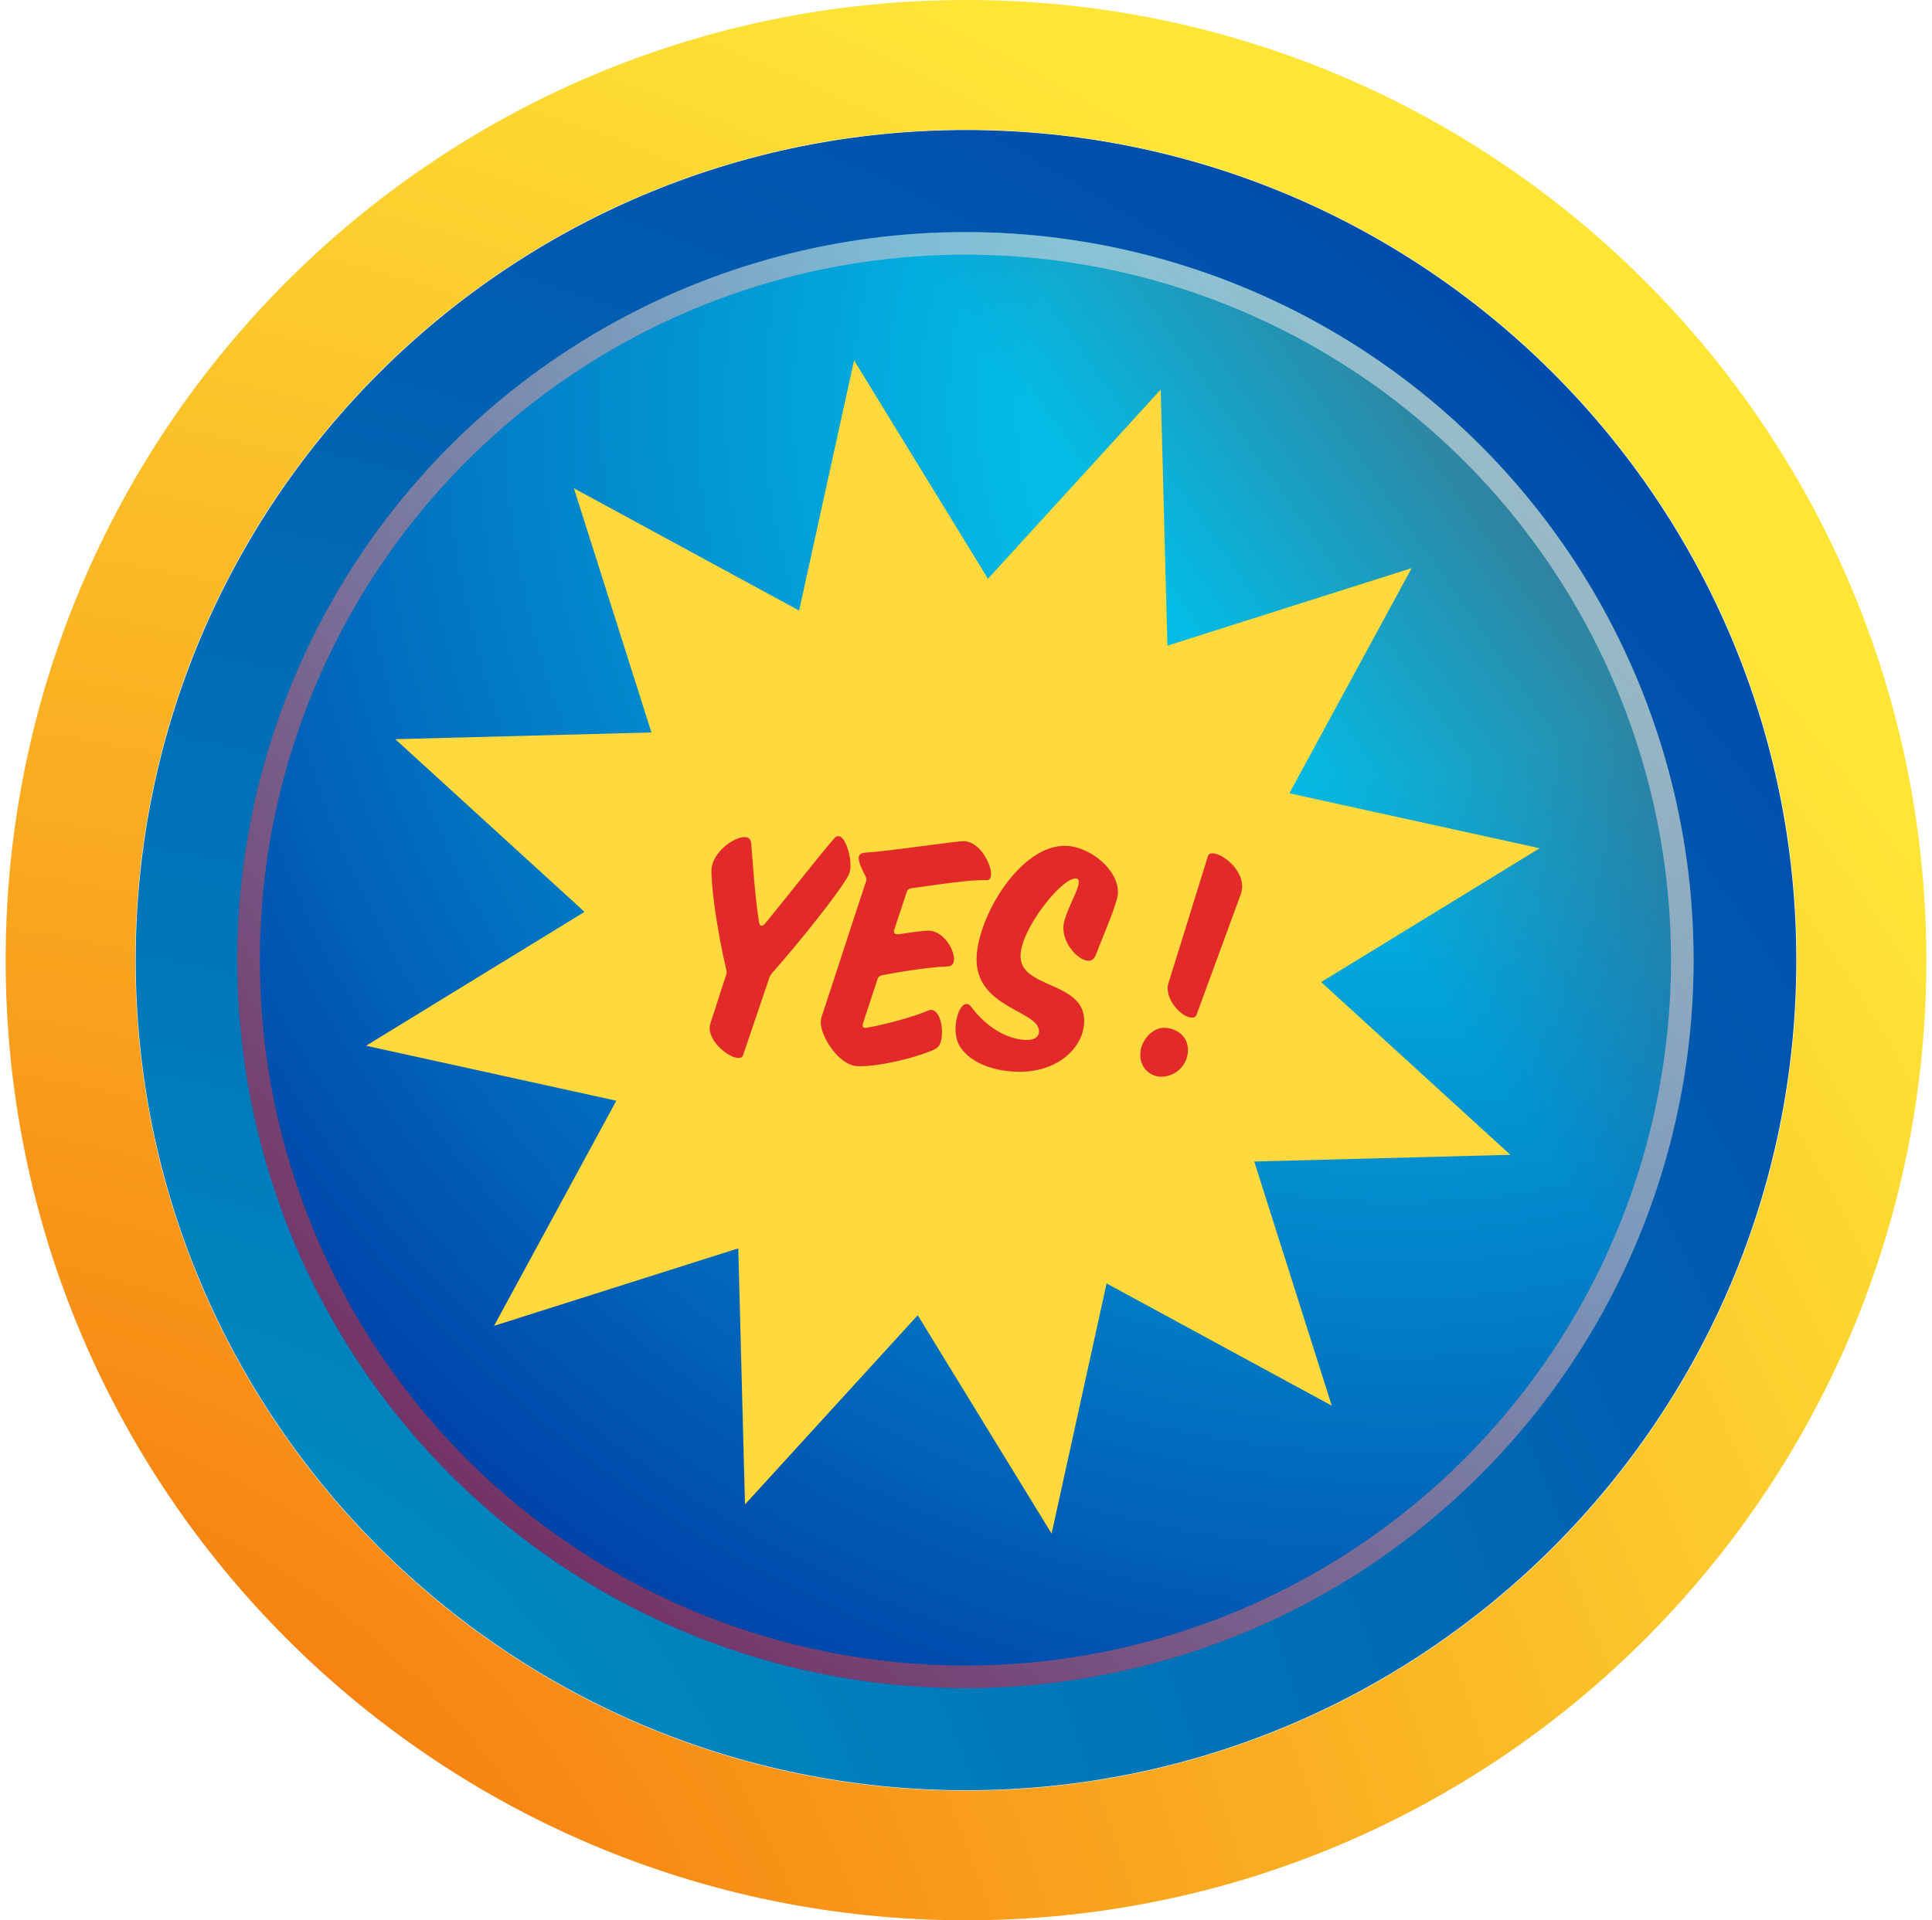
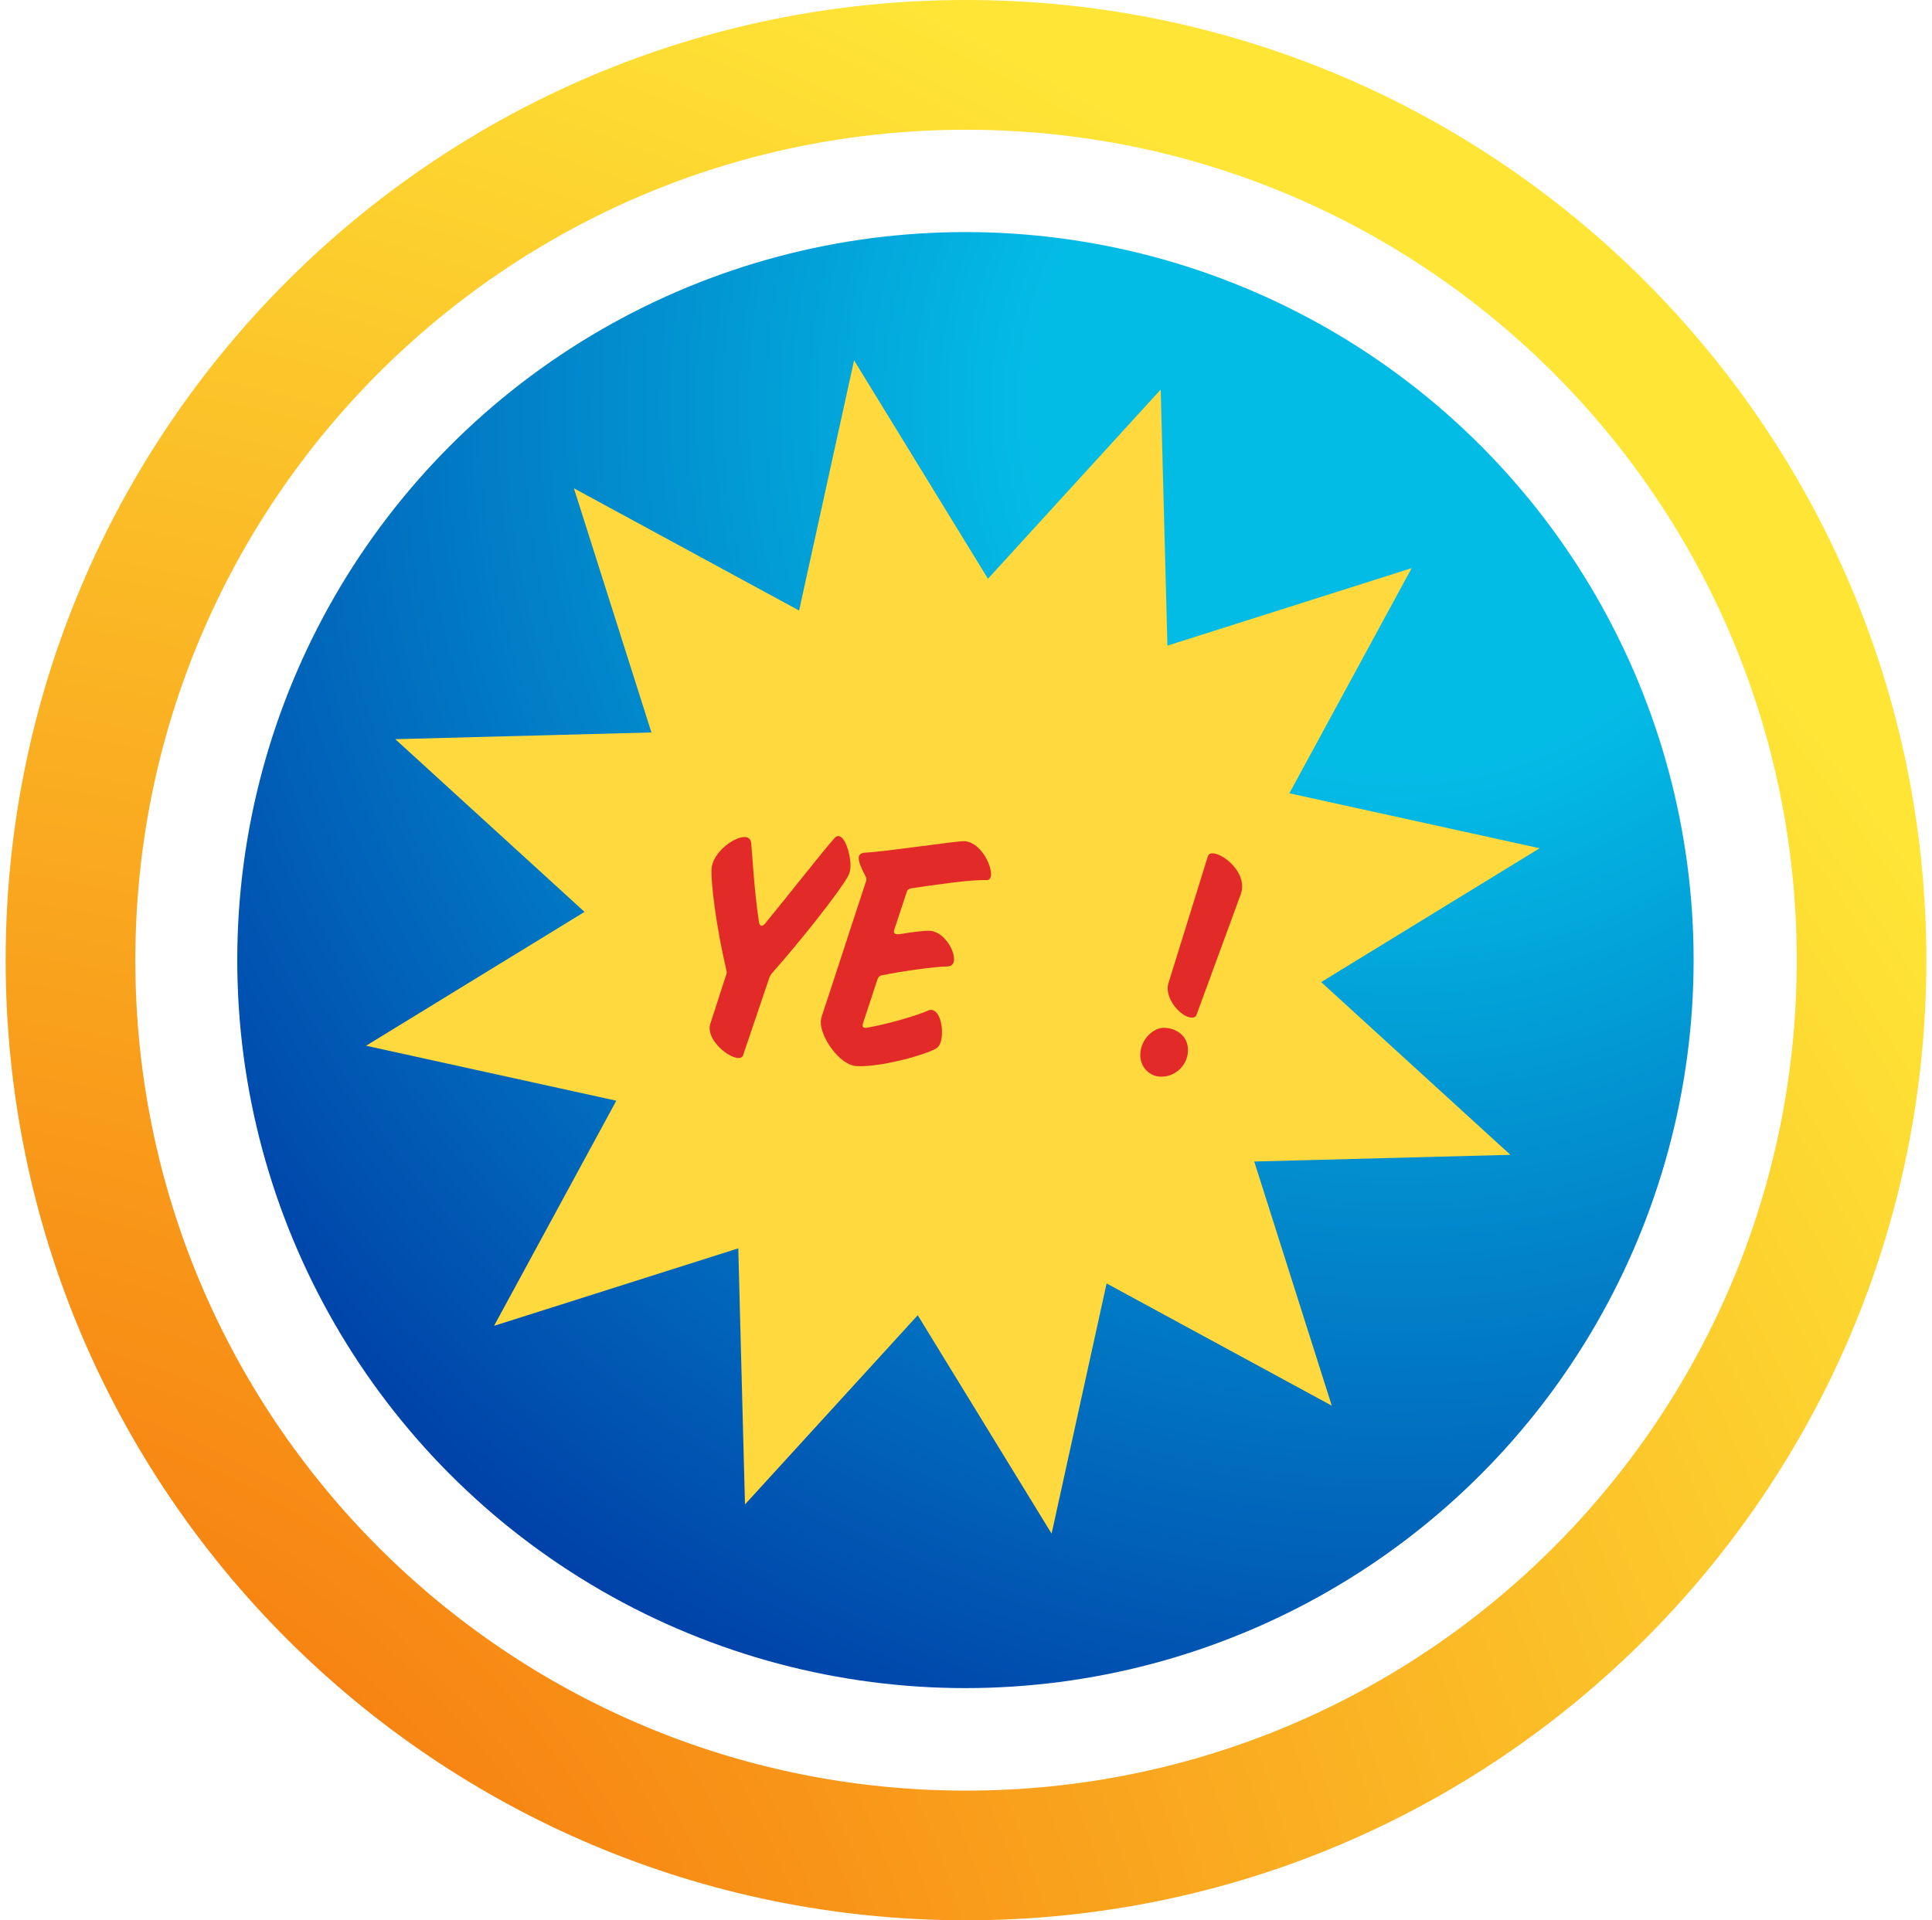
<svg xmlns="http://www.w3.org/2000/svg" width="171" height="170" viewBox="0 0 171 170" fill="none">
-   <path d="M85.505 158.49C44.921 158.485 12.01 125.587 12.01 85.012C12.01 44.419 44.921 11.511 85.505 11.511C126.096 11.511 158.99 44.419 158.99 85.012C158.99 125.587 126.091 158.485 85.505 158.49ZM21.936 84.999C21.931 120.113 50.401 148.565 85.503 148.565C120.61 148.565 149.076 120.113 149.072 84.999C149.076 49.895 120.61 21.442 85.505 21.442C50.396 21.442 21.931 49.895 21.936 84.999Z" fill="url(#paint0_radial_3_377)" />
  <path d="M85.506 170C38.565 169.994 0.5 131.943 0.5 85.014C0.5 38.062 38.565 4.85881e-06 85.506 4.85881e-06C132.454 4.85881e-06 170.5 38.062 170.5 85.014C170.5 131.943 132.449 169.994 85.506 170ZM11.98 84.999C11.975 125.613 44.903 158.521 85.504 158.521C126.109 158.521 159.034 125.613 159.029 84.999C159.034 44.397 126.109 11.487 85.506 11.487C44.898 11.487 11.975 44.397 11.98 84.999Z" fill="url(#paint1_radial_3_377)" />
  <g filter="url(#filter0_f_3_377)">
    <circle cx="85.45" cy="84.995" r="64.45" fill="url(#paint2_radial_3_377)" />
-     <circle cx="85.45" cy="84.995" r="64.45" fill="url(#paint3_linear_3_377)" fill-opacity="0.5" />
-     <circle cx="85.45" cy="84.995" r="63.45" stroke="url(#paint4_linear_3_377)" stroke-opacity="0.5" stroke-width="2" />
  </g>
  <path fill-rule="evenodd" clip-rule="evenodd" d="M75.594 31.9L70.728 54.05L50.797 43.228L57.658 64.844L34.987 65.438L51.736 80.728L32.4 92.577L54.55 97.444L43.728 117.374L65.345 110.513L65.938 133.184L81.228 116.434L93.077 135.771L97.944 113.621L117.874 124.442L111.013 102.827L133.684 102.233L116.935 86.943L136.271 75.094L114.121 70.228L124.943 50.297L103.327 57.158L102.733 34.487L87.444 51.236L75.594 31.9Z" fill="#FFD93D" />
  <path d="M75.274 76.752C75.32 75.669 74.792 74.045 74.224 74.021C74.088 74.015 73.978 74.065 73.864 74.196C72.638 75.581 69.796 79.231 67.707 81.773C67.621 81.878 67.509 81.954 67.401 81.95C67.293 81.945 67.215 81.861 67.171 81.615C66.75 78.775 66.602 75.893 66.491 74.668C66.453 74.286 66.244 74.114 65.946 74.102C64.971 74.06 63.039 75.469 62.974 76.986C62.925 78.123 63.36 81.913 64.278 85.832C64.301 85.941 64.324 86.023 64.321 86.105C64.318 86.159 64.287 86.266 64.256 86.346L62.881 90.601C62.849 90.708 62.816 90.842 62.812 90.951C62.756 92.251 64.488 93.627 65.327 93.662C65.544 93.672 65.71 93.597 65.772 93.41L68.1 86.537C68.162 86.377 68.249 86.245 68.363 86.115C70.842 83.318 74.254 79.014 75.048 77.583C75.194 77.345 75.261 77.05 75.274 76.752Z" fill="#E22A28" />
  <path d="M85.348 74.469C84.671 74.44 78.581 75.374 76.623 75.48C76.079 75.511 76.015 75.752 76.007 75.942C75.992 76.294 76.213 76.819 76.565 77.485C76.64 77.624 76.689 77.762 76.685 77.843C76.683 77.897 76.682 77.924 76.65 78.031C75.311 82.071 74.059 85.978 72.72 90.017C72.688 90.125 72.654 90.286 72.647 90.448C72.593 91.721 74.245 94.315 75.87 94.384C78.118 94.48 82.266 93.274 82.939 92.76C83.219 92.555 83.348 92.072 83.371 91.53C83.415 90.501 83.054 89.428 82.404 89.4C82.323 89.397 82.24 89.42 82.13 89.47C81.189 89.891 78.716 90.626 76.885 90.955C76.775 90.977 76.639 90.999 76.585 90.996C76.422 90.989 76.344 90.905 76.35 90.769C76.352 90.715 76.353 90.688 76.385 90.581L77.663 86.702C77.725 86.514 77.84 86.384 78.058 86.339C79.947 85.958 82.648 85.585 83.871 85.556C84.251 85.545 84.424 85.308 84.439 84.957C84.477 84.063 83.515 82.448 82.242 82.394C81.917 82.38 80.854 82.497 79.816 82.67C79.679 82.691 79.516 82.712 79.407 82.707C79.218 82.699 79.113 82.613 79.12 82.45C79.121 82.423 79.123 82.369 79.154 82.289L80.244 78.999C80.307 78.784 80.42 78.681 80.666 78.637C82.714 78.345 85.881 77.856 87.317 77.917C87.56 77.928 87.704 77.744 87.717 77.446C87.757 76.498 86.729 74.528 85.348 74.469Z" fill="#E22A28" />
-   <path d="M95.228 77.767C95.417 77.775 95.494 77.887 95.484 78.103C95.451 78.889 94.17 80.923 94.123 82.033C94.055 83.631 95.487 85.022 96.3 85.056C96.598 85.069 96.848 84.917 97.001 84.516C97.795 82.434 98.904 79.986 98.943 79.065C99.031 77.007 96.486 74.972 94.401 74.883C90.366 74.711 86.597 81.034 86.439 84.716C86.245 89.266 92.042 89.459 91.962 91.328C91.946 91.707 91.685 92.103 90.71 92.061C89.627 92.015 87.619 91.386 85.901 89.061C85.798 88.921 85.691 88.889 85.556 88.884C85.014 88.861 84.614 89.983 84.573 90.931C84.549 91.499 84.658 92.128 84.936 92.601C85.62 93.743 87.285 94.763 89.885 94.874C93.513 95.029 95.859 92.823 95.958 90.522C96.117 86.785 90.195 87.617 90.327 84.53C90.427 82.174 93.955 77.713 95.228 77.767Z" fill="#E22A28" />
  <path d="M106.911 75.797L103.419 87.042C103.388 87.15 103.355 87.284 103.35 87.392C103.295 88.692 104.62 90.051 105.46 90.087C105.676 90.096 105.842 90.022 105.905 89.834L109.835 79.123C109.897 78.936 109.932 78.748 109.94 78.558C110.008 76.96 108.222 75.582 107.356 75.545C107.112 75.534 106.973 75.61 106.911 75.797ZM102.686 95.313C103.986 95.368 105.087 94.357 105.143 93.057C105.2 91.73 104.144 91.034 103.088 90.989C102.059 90.945 100.981 92.038 100.928 93.284C100.877 94.476 101.739 95.272 102.686 95.313Z" fill="#E22A28" />
  <defs>
    <filter id="filter0_f_3_377" x="19" y="18.545" width="132.901" height="132.901" filterUnits="userSpaceOnUse" color-interpolation-filters="sRGB">
      <feFlood flood-opacity="0" result="BackgroundImageFix" />
      <feBlend mode="normal" in="SourceGraphic" in2="BackgroundImageFix" result="shape" />
      <feGaussianBlur stdDeviation="1" result="effect1_foregroundBlur_3_377" />
    </filter>
    <radialGradient id="paint0_radial_3_377" cx="0" cy="0" r="1" gradientUnits="userSpaceOnUse" gradientTransform="translate(-2.322 186.594) rotate(-90) scale(244.999 245.018)">
      <stop stop-color="#00A2C7" />
      <stop offset="1" stop-color="#003DA6" />
    </radialGradient>
    <radialGradient id="paint1_radial_3_377" cx="0" cy="0" r="1" gradientUnits="userSpaceOnUse" gradientTransform="translate(-16.078 202.506) rotate(-90) scale(283.372 283.394)">
      <stop stop-color="#F45902" />
      <stop offset="0.795" stop-color="#FEE536" />
    </radialGradient>
    <radialGradient id="paint2_radial_3_377" cx="0" cy="0" r="1" gradientUnits="userSpaceOnUse" gradientTransform="translate(123.62 35.562) rotate(119.268) scale(130.549)">
      <stop offset="0.25" stop-color="#03BCE6" />
      <stop offset="1" stop-color="#003DA6" />
    </radialGradient>
    <linearGradient id="paint3_linear_3_377" x1="66.052" y1="91.878" x2="167.421" y2="20.545" gradientUnits="userSpaceOnUse">
      <stop offset="0.423" stop-color="#881515" stop-opacity="0" />
      <stop offset="0.782" stop-color="#881515" />
    </linearGradient>
    <linearGradient id="paint4_linear_3_377" x1="46.542" y1="134.583" x2="140.396" y2="38.958" gradientUnits="userSpaceOnUse">
      <stop stop-color="#E82626" />
      <stop offset="1" stop-color="white" />
    </linearGradient>
  </defs>
</svg>